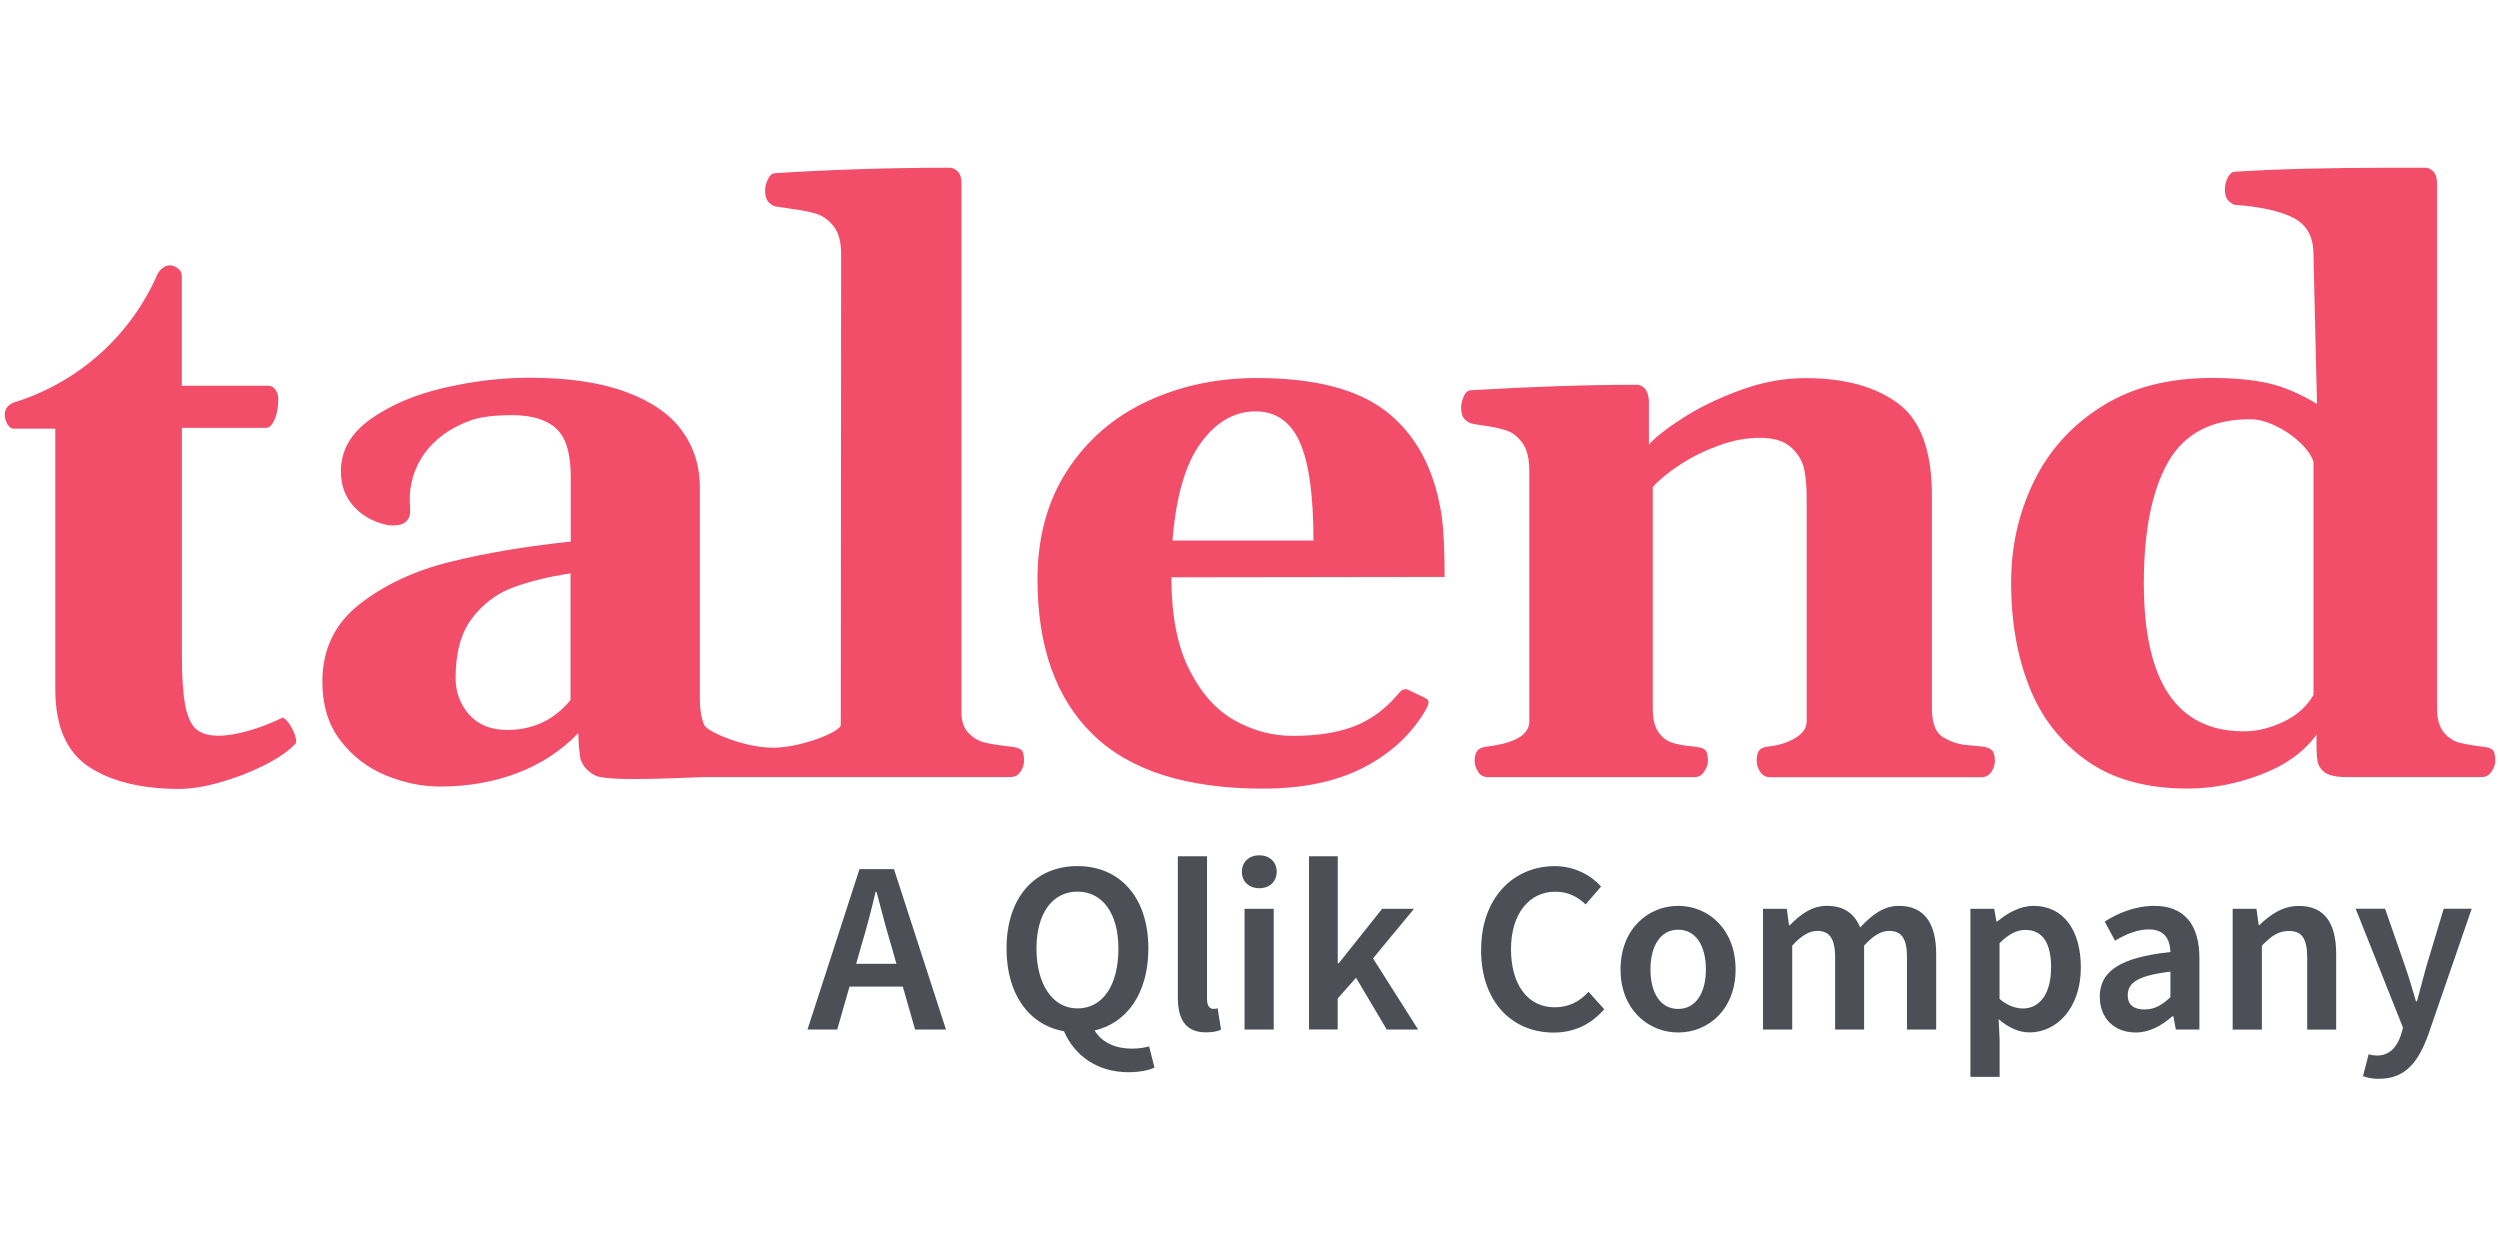
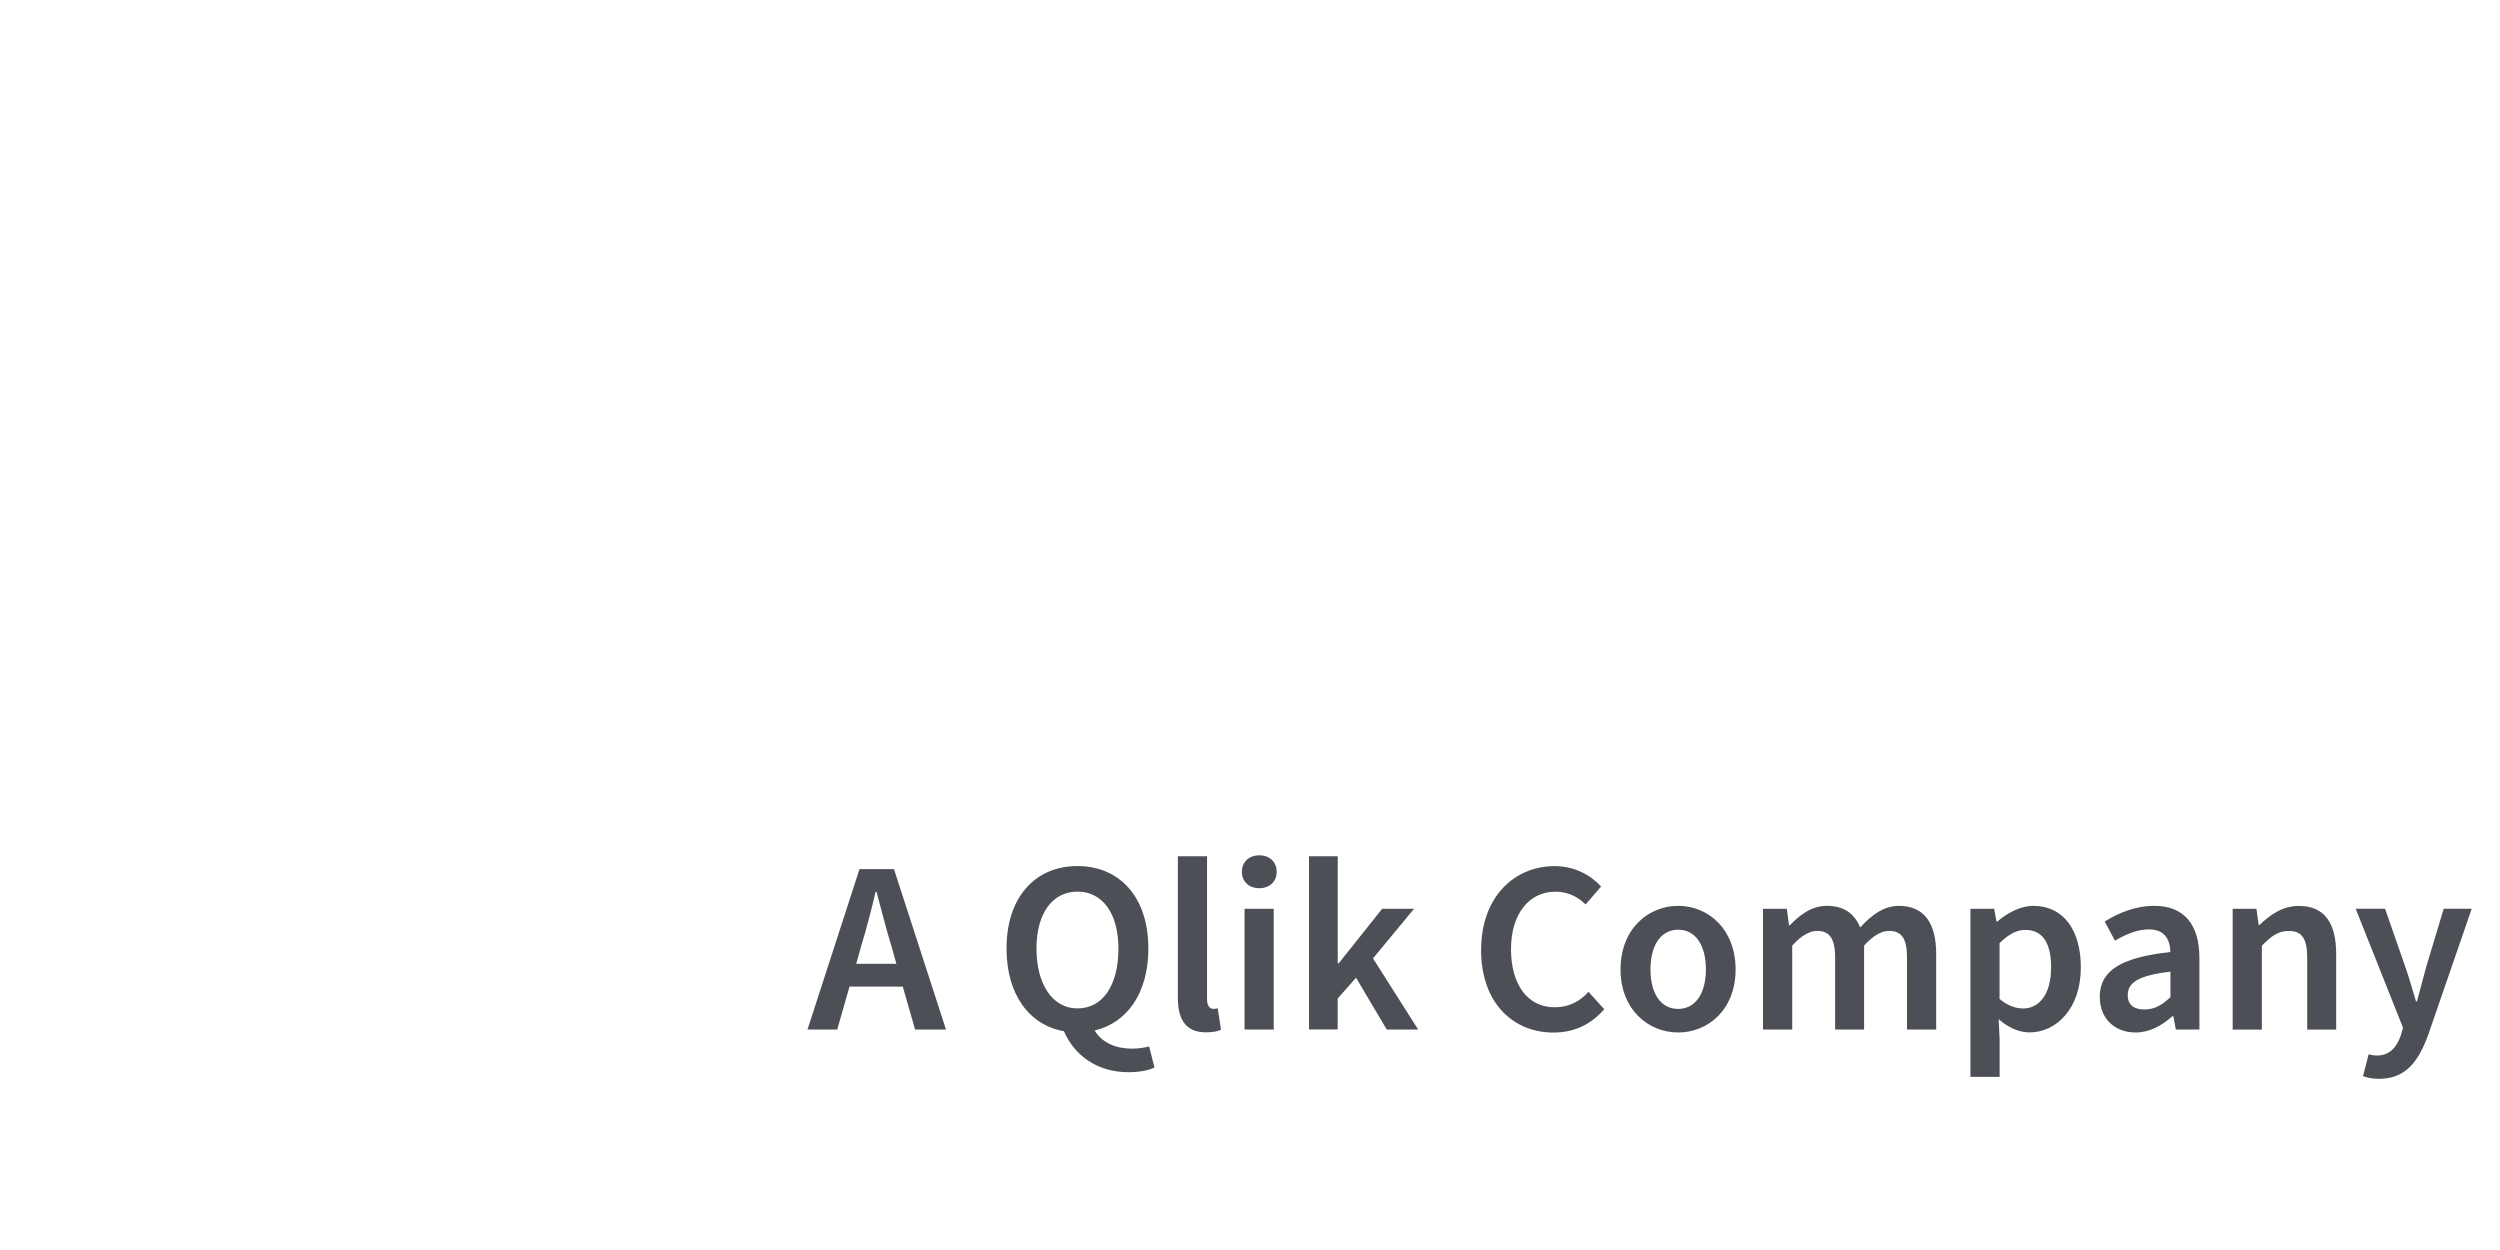
<svg xmlns="http://www.w3.org/2000/svg" width="200px" height="100px" viewBox="0 0 512 187.29">
  <defs>
    <clipPath id="clip-0">
      <path clip-rule="nonzero" d="M 0.969 0 L 511.031 0 L 511.031 128 L 0.969 128 Z M 0.969 0 " />
    </clipPath>
    <clipPath id="clip-1">
      <path clip-rule="nonzero" d="M 165 140 L 507 140 L 507 186.582 L 165 186.582 Z M 165 140 " />
    </clipPath>
  </defs>
  <g clip-path="url(#clip-0)">
-     <path fill-rule="nonzero" fill="rgb(94.73%, 30.513%, 41.411%)" fill-opacity="1" d="M 60.449 116.289 C 60.129 115.348 59.676 114.484 59.082 113.664 C 58.492 112.859 58.035 112.539 57.719 112.691 C 55.668 113.707 53.438 114.574 51.027 115.273 C 48.613 115.969 46.504 116.32 44.742 116.32 C 42.754 116.32 41.238 115.879 40.191 114.984 C 39.145 114.09 38.383 112.449 37.93 110.066 C 37.473 107.668 37.246 104.195 37.246 99.625 L 37.246 53.266 L 54.578 53.266 C 55.168 53.266 55.715 52.703 56.23 51.566 C 56.746 50.441 56.988 49.047 56.988 47.375 C 56.988 46.676 56.809 46.055 56.457 45.523 C 56.109 44.992 55.641 44.691 55.047 44.645 L 37.23 44.645 L 37.23 22.152 C 37.23 21.211 36.609 20.559 35.516 20.105 C 33.496 19.469 32.312 21.668 32.312 21.668 C 26.855 34.273 16.191 43.883 3.086 47.996 C 3.086 47.996 0.383 48.637 1.082 51.457 C 1.156 51.699 1.234 51.945 1.34 52.188 C 1.719 52.961 2.176 53.387 2.707 53.43 L 11.324 53.43 L 11.324 106.805 C 11.324 114.375 13.633 119.672 18.215 122.691 C 22.812 125.699 28.977 127.215 36.715 127.215 C 39.129 127.215 41.934 126.762 45.137 125.852 C 48.254 124.973 51.277 123.797 54.168 122.344 C 56.988 120.918 59.07 119.477 60.418 118.035 C 60.738 117.82 60.738 117.246 60.418 116.305 Z M 116.844 109.004 C 113.504 113.086 109.18 115.137 103.867 115.137 C 100.527 115.137 97.949 114.09 96.082 111.996 C 94.23 109.898 93.305 107.395 93.305 104.496 C 93.305 99.293 94.43 95.195 96.688 92.25 C 98.949 89.293 101.727 87.195 105.035 85.969 C 108.344 84.738 112.273 83.766 116.844 83.07 L 116.844 109.035 Z M 209.082 119.203 C 208.703 118.855 207.926 118.625 206.742 118.52 C 204.758 118.309 203.117 118.051 201.828 117.762 C 200.539 117.473 199.398 116.82 198.398 115.816 C 197.395 114.832 196.91 113.391 196.91 111.508 L 196.91 3.23 C 196.91 2.105 196.652 1.289 196.152 0.77 C 195.637 0.254 195.09 -0.004 194.496 -0.004 C 182.191 -0.004 170.23 0.375 158.621 1.121 C 158.074 1.18 157.621 1.59 157.258 2.363 C 156.875 3.137 156.695 3.914 156.695 4.656 C 156.695 5.566 156.859 6.266 157.18 6.75 C 157.5 7.234 157.984 7.613 158.637 7.875 C 158.848 7.934 159.867 8.086 161.703 8.359 C 163.902 8.633 165.707 8.98 167.105 9.406 C 168.5 9.832 169.715 10.695 170.73 11.984 C 171.75 13.277 172.266 15.188 172.266 17.707 L 172.188 114.133 C 172.188 115.484 164.102 118.777 158.273 118.777 C 152.445 118.777 144.797 115.516 144.203 114.09 C 143.613 112.66 143.324 110.902 143.324 108.809 L 143.324 65.434 C 143.324 61.035 142.078 57.148 139.621 53.781 C 137.148 50.426 133.309 47.785 128.09 45.875 C 122.867 43.961 116.297 43.004 108.344 43.004 C 102.762 43.004 96.992 43.688 91.043 45.055 C 85.094 46.418 80.07 48.543 75.977 51.426 C 71.863 54.312 69.812 57.891 69.812 62.188 C 69.812 65.527 71.043 68.242 73.484 70.367 C 75.141 71.793 77.129 72.703 79.391 73.176 C 81.785 73.508 84.277 72.961 83.973 69.82 C 83.957 69.594 83.973 69.488 83.973 69.32 C 83.426 62.766 86.688 55.891 94.914 52.324 C 95.293 52.156 95.613 52.051 95.961 51.93 C 97.371 51.23 100.5 50.668 104.883 50.668 C 108.859 50.668 111.867 51.566 113.867 53.371 C 115.887 55.176 116.887 58.469 116.887 63.25 L 116.887 76.559 C 107.691 77.531 99.465 78.91 92.184 80.719 C 84.898 82.523 78.723 85.406 73.637 89.383 C 68.555 93.359 66.02 98.656 66.02 105.27 C 66.02 110.113 67.262 114.133 69.77 117.367 C 72.273 120.598 75.367 122.949 79.086 124.469 C 82.789 125.973 86.445 126.73 90.059 126.73 C 95.809 126.73 101.121 125.805 105.977 123.953 C 110.832 122.102 114.992 119.371 118.438 115.773 L 118.438 116.016 C 118.438 117.836 118.801 120.691 118.801 120.691 C 118.801 120.691 119.105 123.027 121.867 124.453 C 124.613 125.895 141.699 124.785 144.812 124.785 L 206.973 124.785 C 207.836 124.785 208.504 124.422 208.988 123.695 C 209.477 122.965 209.719 122.238 209.719 121.48 C 209.719 120.293 209.535 119.535 209.156 119.188 Z M 302.73 123.711 C 302.246 122.98 302.004 122.254 302.004 121.496 C 302.004 120.586 302.184 119.887 302.562 119.398 C 302.941 118.914 303.641 118.625 304.656 118.52 C 310.348 117.82 313.203 116.105 313.203 113.359 L 313.203 62.082 C 313.203 59.605 312.746 57.727 311.836 56.438 C 310.926 55.145 309.863 54.281 308.648 53.855 C 307.434 53.43 305.871 53.082 303.93 52.809 C 302.367 52.594 301.457 52.43 301.184 52.324 C 300.531 52.051 300.059 51.672 299.727 51.199 C 299.406 50.715 299.238 50.016 299.238 49.105 C 299.238 48.348 299.422 47.59 299.77 46.816 C 300.121 46.039 300.59 45.613 301.184 45.57 C 313.762 44.824 325.129 44.445 335.281 44.445 C 335.812 44.445 336.328 44.691 336.816 45.176 C 337.301 45.66 337.59 46.496 337.695 47.68 L 337.695 56.711 C 338.926 55.25 341.246 53.445 344.633 51.262 C 348.016 49.09 351.945 47.18 356.438 45.539 C 360.93 43.902 365.344 43.082 369.699 43.082 C 377.652 43.082 383.969 44.781 388.641 48.195 C 393.312 51.609 395.652 57.906 395.652 67.105 L 395.652 110.719 C 395.652 113.723 396.41 115.699 397.914 116.609 C 399.414 117.52 400.992 118.062 402.633 118.215 C 404.273 118.383 405.363 118.488 405.895 118.535 C 406.867 118.641 407.551 118.898 407.945 119.293 C 408.34 119.688 408.551 120.43 408.551 121.508 C 408.551 122.27 408.309 122.996 407.824 123.727 C 407.336 124.453 406.668 124.816 405.805 124.816 L 362.508 124.816 C 361.641 124.816 360.977 124.453 360.488 123.727 C 360.004 122.996 359.762 122.27 359.762 121.508 C 359.762 120.539 359.93 119.824 360.246 119.371 C 360.566 118.914 361.246 118.625 362.266 118.52 C 364.254 118.309 366.043 117.746 367.621 116.82 C 369.199 115.91 370.004 114.758 370.004 113.359 L 370.004 67.484 C 370.004 65.391 369.836 63.508 369.52 61.84 C 369.199 60.168 368.32 58.668 366.895 57.332 C 365.469 55.98 363.312 55.312 360.398 55.312 C 357.652 55.312 354.844 55.844 351.977 56.891 C 349.109 57.938 346.469 59.242 344.086 60.805 C 341.688 62.371 339.82 63.902 338.484 65.402 L 338.484 110.719 C 338.484 112.875 338.879 114.5 339.652 115.59 C 340.426 116.699 341.383 117.41 342.523 117.777 C 343.645 118.125 345.102 118.383 346.875 118.535 C 348.062 118.641 348.836 118.867 349.215 119.219 C 349.594 119.566 349.777 120.34 349.777 121.508 C 349.777 122.207 349.516 122.938 349.016 123.68 C 348.5 124.438 347.848 124.805 347.043 124.805 L 304.719 124.805 C 303.855 124.805 303.188 124.438 302.699 123.711 Z M 266.172 56.148 C 264.289 51.988 261.285 49.895 257.145 49.895 C 252.789 49.895 249.039 52.066 245.898 56.391 C 242.758 60.715 240.828 67.379 240.129 76.348 L 268.996 76.348 C 268.996 67.043 268.055 60.32 266.172 56.148 Z M 223.848 116.094 C 216.273 108.73 212.48 98.137 212.48 84.328 C 212.48 75.68 214.516 68.227 218.566 62.004 C 222.617 55.77 228.066 51.047 234.895 47.863 C 241.723 44.66 249.219 43.066 257.387 43.066 C 269.312 43.066 278.207 45.387 284.078 50.047 C 289.938 54.691 293.625 61.504 295.129 70.488 C 295.613 73.387 295.855 77.816 295.855 83.797 L 239.902 83.875 C 239.902 91.66 241.117 97.988 243.574 102.812 C 246.02 107.652 249.129 111.113 252.895 113.207 C 256.656 115.305 260.633 116.352 264.82 116.352 C 269.77 116.352 273.91 115.699 277.281 114.406 C 280.633 113.117 283.578 110.992 286.113 108.035 C 286.172 107.988 286.309 107.805 286.555 107.52 C 286.797 107.227 287.055 107.016 287.312 106.91 C 287.57 106.805 287.875 106.773 288.207 106.832 L 291.758 108.535 C 292.305 108.746 292.562 109.066 292.562 109.504 C 292.562 109.824 292.395 110.277 292.078 110.871 C 289.18 115.926 284.93 119.898 279.328 122.801 C 273.746 125.699 266.855 127.156 258.691 127.156 C 243.043 127.156 231.434 123.469 223.863 116.105 Z M 467.676 113.465 C 470.422 112.145 472.457 110.309 473.809 107.941 L 473.809 60.215 C 473.383 58.926 472.441 57.59 470.984 56.223 C 469.527 54.855 467.875 53.719 466.023 52.84 C 464.172 51.961 462.441 51.504 460.816 51.504 C 452.969 51.504 447.387 54.418 444.047 60.246 C 440.723 66.074 439.055 74.375 439.055 85.117 C 439.055 105.332 445.883 115.422 459.527 115.422 C 462.215 115.422 464.93 114.77 467.676 113.449 Z M 427.277 121.371 C 421.906 117.535 417.992 112.465 415.547 106.18 C 413.105 99.898 411.875 92.871 411.875 85.133 C 411.875 77.395 413.422 70.73 416.504 64.328 C 419.598 57.938 424.227 52.793 430.402 48.895 C 436.582 44.992 444.109 43.051 452.984 43.051 C 457.555 43.051 461.422 43.414 464.594 44.145 C 467.766 44.871 471.074 46.281 474.52 48.379 L 473.793 17.66 C 473.793 14.109 472.41 11.637 469.648 10.238 C 466.871 8.844 462.863 7.949 457.598 7.586 C 456.961 7.312 456.477 6.934 456.141 6.461 C 455.824 5.977 455.656 5.277 455.656 4.367 C 455.656 3.609 455.84 2.852 456.219 2.074 C 456.598 1.301 457.055 0.879 457.582 0.832 C 465.977 0.27 476.781 -0.004 490 -0.004 L 496.691 -0.004 C 497.285 -0.004 497.832 0.254 498.348 0.77 C 498.863 1.289 499.105 2.105 499.105 3.23 L 499.105 110.703 C 499.105 112.859 499.543 114.484 500.441 115.574 C 501.336 116.684 502.383 117.398 503.582 117.715 C 504.797 118.035 506.312 118.309 508.133 118.52 C 509.32 118.625 510.094 118.855 510.473 119.203 C 510.852 119.551 511.031 120.324 511.031 121.496 C 511.031 122.191 510.773 122.922 510.273 123.664 C 509.758 124.422 509.105 124.785 508.301 124.785 L 480.562 124.785 C 478.512 124.785 477.055 124.484 476.16 123.863 C 475.277 123.238 474.746 122.406 474.598 121.328 C 474.43 120.25 474.383 118.504 474.43 116.094 C 471.852 119.641 468.055 122.375 463.062 124.27 C 458.07 126.184 453.047 127.141 447.992 127.141 C 439.555 127.141 432.648 125.211 427.277 121.371 " />
-   </g>
+     </g>
  <g clip-path="url(#clip-1)">
    <path fill-rule="nonzero" fill="rgb(30.074%, 30.873%, 33.942%)" fill-opacity="1" d="M 483.945 186.035 L 485.098 181.559 C 485.797 181.758 486.25 181.816 486.812 181.816 C 489.379 181.816 490.879 180.102 491.684 177.691 L 492.141 176.129 L 482.441 151.754 L 488.465 151.754 L 492.641 163.758 C 493.398 165.914 494.098 168.387 494.793 170.738 L 494.992 170.738 C 495.602 168.434 496.254 166.02 496.859 163.758 L 500.473 151.754 L 506.207 151.754 L 497.312 177.539 C 495.25 183.168 492.641 186.582 487.207 186.582 C 485.855 186.582 484.898 186.387 483.945 186.035 Z M 457.25 151.77 L 462.121 151.77 L 462.578 155.094 L 462.727 155.094 C 464.945 152.984 467.449 151.18 470.816 151.18 C 476.145 151.18 478.449 154.789 478.449 161.027 L 478.449 176.508 L 472.516 176.508 L 472.516 161.785 C 472.516 157.766 471.363 156.309 468.754 156.309 C 466.598 156.309 465.188 157.309 463.23 159.328 L 463.23 176.508 L 457.25 176.508 Z M 444.504 169.859 L 444.504 164.641 C 437.766 165.441 435.762 166.945 435.762 169.465 C 435.762 171.574 437.172 172.379 439.176 172.379 C 441.18 172.379 442.695 171.574 444.504 169.859 Z M 430.023 169.859 C 430.023 164.426 434.352 161.727 444.504 160.617 C 444.398 158.098 443.395 155.988 440.086 155.988 C 437.672 155.988 435.367 156.988 433.152 158.297 L 431.043 154.379 C 433.758 152.664 437.277 151.164 441.195 151.164 C 447.324 151.164 450.438 154.988 450.438 161.863 L 450.438 176.492 L 445.609 176.492 L 445.109 173.773 L 444.914 173.773 C 442.695 175.688 440.285 177.098 437.371 177.098 C 433.043 177.098 430.039 174.184 430.039 169.859 Z M 420.07 163.836 C 420.07 158.965 418.461 156.094 414.789 156.094 C 413.027 156.094 411.375 156.945 409.508 158.812 L 409.508 170.223 C 411.223 171.68 412.922 172.18 414.332 172.18 C 417.551 172.18 420.055 169.375 420.055 163.836 Z M 403.543 151.77 L 408.414 151.77 L 408.871 154.379 L 409.023 154.379 C 411.133 152.621 413.742 151.164 416.457 151.164 C 422.59 151.164 426.156 156.141 426.156 163.773 C 426.156 172.211 421.133 177.082 415.652 177.082 C 413.438 177.082 411.285 176.082 409.324 174.367 L 409.523 178.496 L 409.523 186.188 L 403.543 186.188 Z M 361.066 151.77 L 365.938 151.77 L 366.391 155.141 L 366.547 155.141 C 368.652 152.984 371.023 151.164 374.133 151.164 C 377.746 151.164 379.809 152.816 380.961 155.578 C 383.328 153.059 385.742 151.164 388.898 151.164 C 394.121 151.164 396.531 154.773 396.531 161.012 L 396.531 176.492 L 390.555 176.492 L 390.555 161.77 C 390.555 157.75 389.398 156.293 386.836 156.293 C 385.332 156.293 383.617 157.246 381.766 159.312 L 381.766 176.492 L 375.832 176.492 L 375.832 161.77 C 375.832 157.75 374.633 156.293 372.113 156.293 C 370.613 156.293 368.898 157.246 367.047 159.312 L 367.047 176.492 L 361.066 176.492 Z M 349.367 164.184 C 349.367 159.25 347.258 156.051 343.691 156.051 C 340.125 156.051 338.016 159.266 338.016 164.184 C 338.016 169.102 340.125 172.273 343.691 172.273 C 347.258 172.273 349.367 169.055 349.367 164.184 Z M 331.883 164.184 C 331.883 155.941 337.516 151.164 343.691 151.164 C 349.867 151.164 355.449 155.941 355.449 164.184 C 355.449 172.426 349.82 177.098 343.691 177.098 C 337.559 177.098 331.883 172.379 331.883 164.184 Z M 303.336 160.16 C 303.336 149.402 310.074 143.027 318.406 143.027 C 322.535 143.027 325.844 144.941 327.906 147.203 L 324.734 150.875 C 323.035 149.219 321.062 148.266 318.5 148.266 C 313.277 148.266 309.453 152.68 309.453 160.027 C 309.453 167.371 312.93 171.938 318.391 171.938 C 321.262 171.938 323.52 170.785 325.328 168.766 L 328.547 172.332 C 325.781 175.504 322.367 177.113 318.148 177.113 C 309.91 177.113 303.324 171.09 303.324 160.176 Z M 268.098 141.012 L 273.973 141.012 L 273.973 162.926 L 274.172 162.926 L 283.062 151.77 L 289.59 151.77 L 281.195 161.922 L 290.438 176.492 L 284.004 176.492 L 277.719 165.883 L 273.957 170.148 L 273.957 176.477 L 268.086 176.477 L 268.086 140.996 Z M 254.883 151.77 L 260.859 151.77 L 260.859 176.492 L 254.883 176.492 Z M 254.336 144.184 C 254.336 142.18 255.793 140.812 257.902 140.812 C 260.012 140.812 261.469 142.164 261.469 144.184 C 261.469 146.199 260.012 147.551 257.902 147.551 C 255.793 147.551 254.336 146.199 254.336 144.184 Z M 241.223 170.012 L 241.223 141.012 L 247.203 141.012 L 247.203 170.301 C 247.203 171.758 247.855 172.258 248.461 172.258 C 248.766 172.258 248.961 172.258 249.375 172.148 L 250.07 176.523 C 249.375 176.871 248.355 177.066 246.961 177.066 C 242.785 177.066 241.223 174.352 241.223 169.98 Z M 229.051 159.902 C 229.051 152.621 225.73 148.25 220.66 148.25 C 215.59 148.25 212.27 152.621 212.27 159.902 C 212.27 167.188 215.531 172.168 220.66 172.168 C 225.789 172.168 229.051 167.539 229.051 159.902 Z M 217.898 176.84 C 210.812 175.582 206.137 169.359 206.137 159.902 C 206.137 149.297 212.07 143.016 220.66 143.016 C 229.25 143.016 235.184 149.297 235.184 159.902 C 235.184 168.996 230.859 175.125 224.18 176.688 C 225.742 179.297 228.703 180.406 231.77 180.406 C 233.227 180.406 234.426 180.207 235.336 179.949 L 236.441 184.277 C 235.336 184.82 233.422 185.234 231.117 185.234 C 224.59 185.234 220.008 181.711 217.898 176.84 Z M 175.348 163.031 L 183.586 163.031 L 182.477 159.113 C 181.414 155.656 180.473 151.875 179.52 148.309 L 179.32 148.309 C 178.473 151.922 177.516 155.641 176.453 159.113 Z M 176.043 143.637 L 183.086 143.637 L 193.738 176.492 L 187.41 176.492 L 184.891 167.703 L 173.98 167.703 L 171.461 176.492 L 165.375 176.492 L 176.027 143.637 L 176.043 143.637 " />
  </g>
</svg>